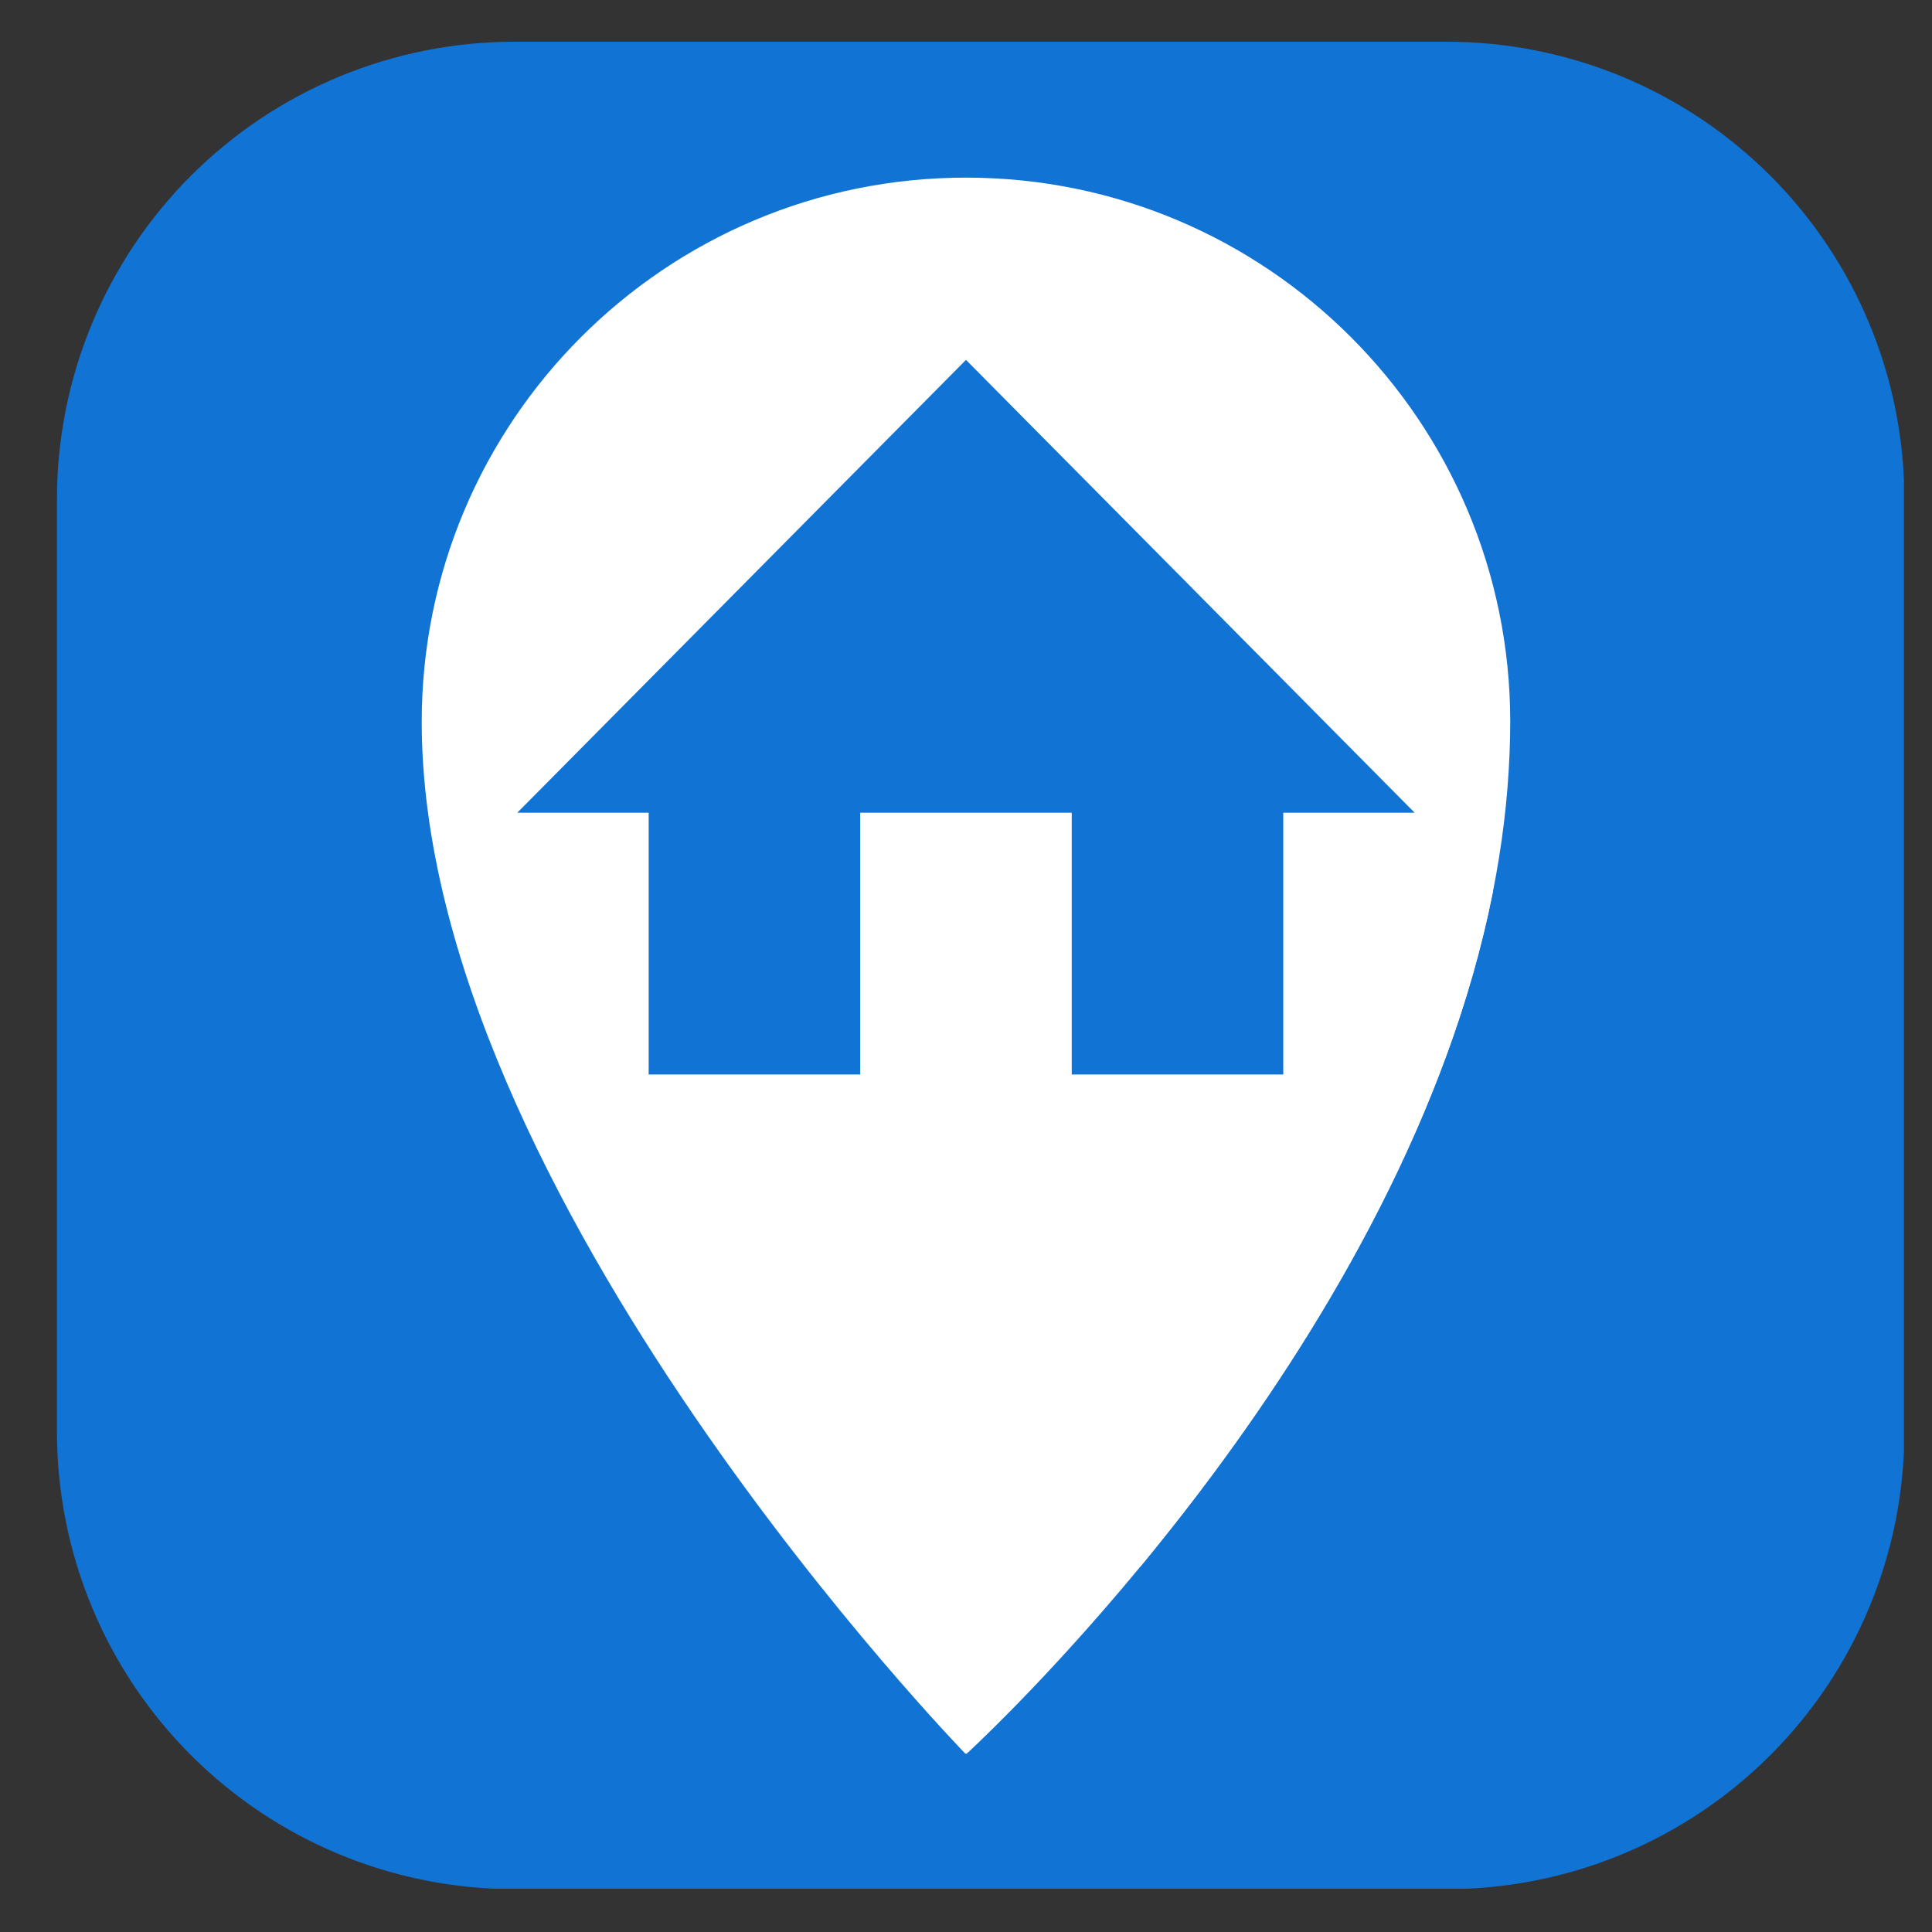
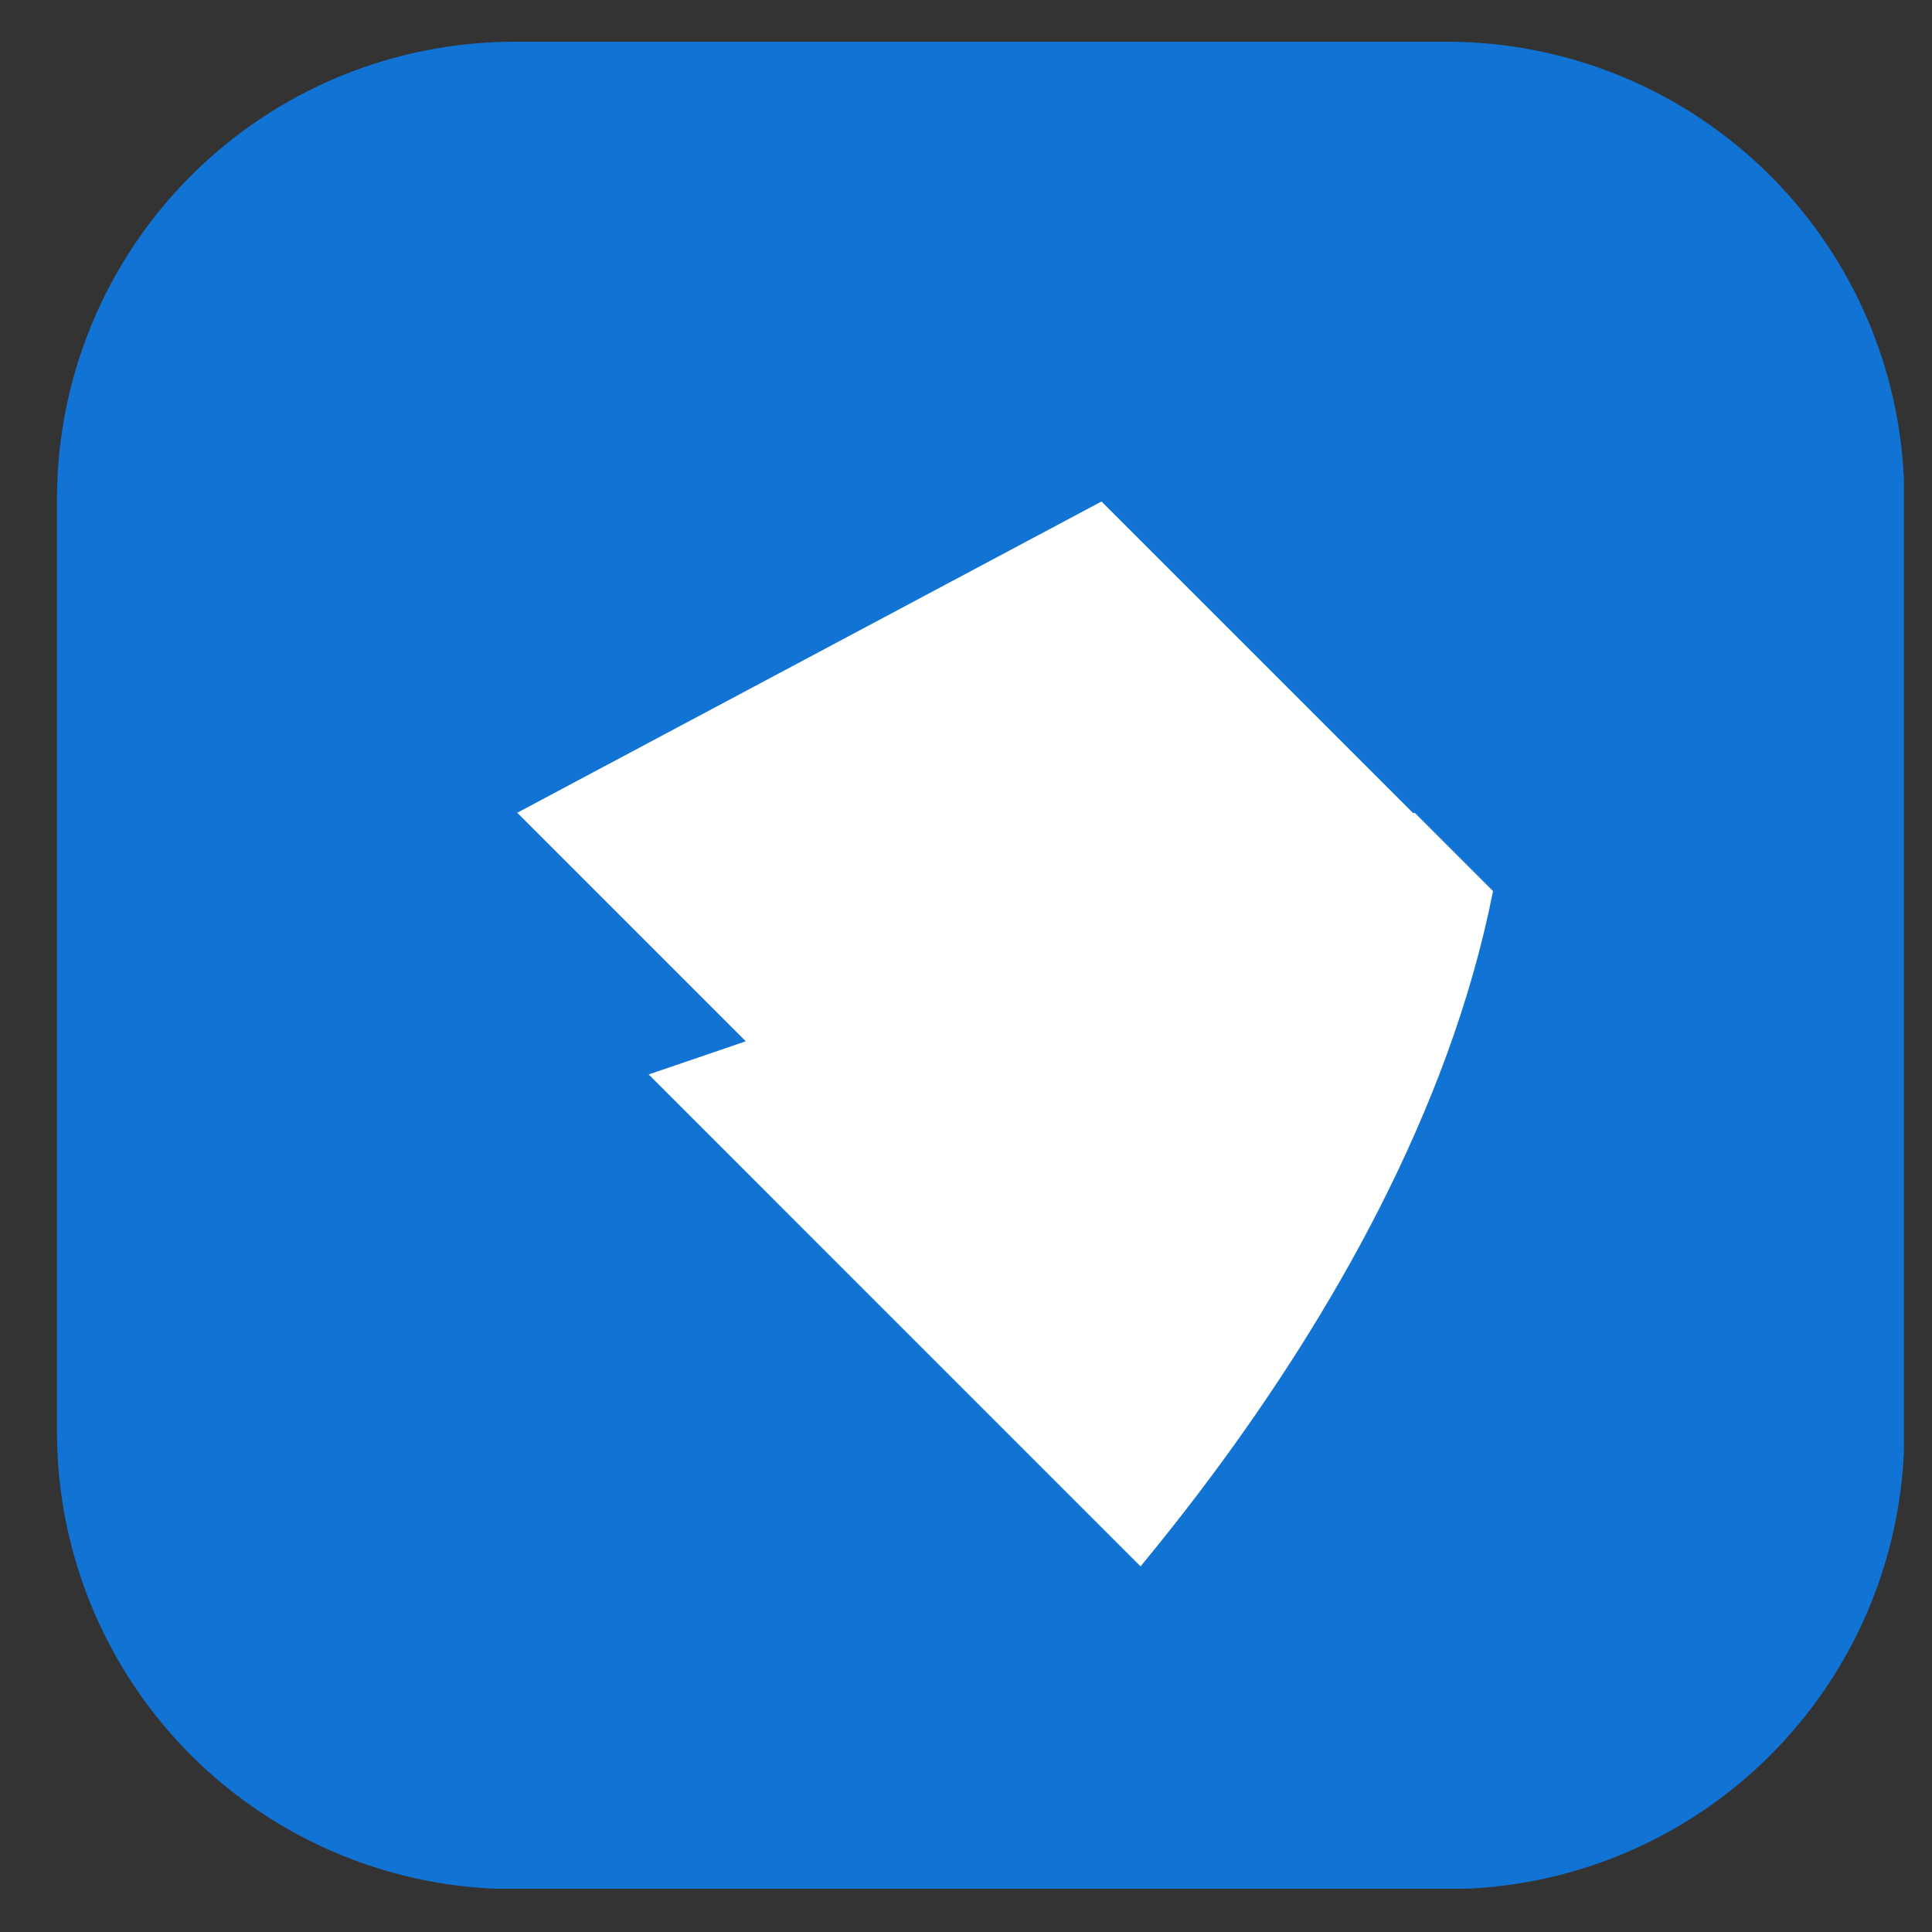
<svg xmlns="http://www.w3.org/2000/svg" width="500" zoomAndPan="magnify" viewBox="0 0 375 375" height="500" preserveAspectRatio="xMidYMid meet" version="1.0">
  <rect x="0" y="0" width="375" height="375" fill="#333333" stroke="none" />
  <defs>
    <clipPath id="082953eee6">
      <path d="M 11.055 8.102 L 369.555 8.102 L 369.555 366.602 L 11.055 366.602 Z M 11.055 8.102 " clip-rule="nonzero" />
    </clipPath>
    <clipPath id="8a390172c6">
      <path d="M 81.852 34.383 L 293.352 34.383 L 293.352 340.383 L 81.852 340.383 Z M 81.852 34.383 " clip-rule="nonzero" />
    </clipPath>
  </defs>
  <g clip-path="url(#082953eee6)">
    <path fill="#1173d4" d="M 99.852 8.102 L 280.836 8.102 C 282.289 8.102 283.738 8.137 285.191 8.207 C 286.645 8.277 288.094 8.387 289.539 8.527 C 290.984 8.672 292.426 8.848 293.863 9.062 C 295.301 9.273 296.734 9.523 298.16 9.809 C 299.582 10.09 301 10.41 302.41 10.762 C 303.82 11.117 305.223 11.504 306.613 11.926 C 308.004 12.348 309.383 12.801 310.75 13.293 C 312.117 13.781 313.473 14.305 314.816 14.859 C 316.16 15.418 317.488 16.004 318.801 16.625 C 320.113 17.25 321.414 17.902 322.695 18.586 C 323.977 19.27 325.242 19.988 326.488 20.734 C 327.734 21.48 328.961 22.258 330.168 23.066 C 331.379 23.875 332.566 24.711 333.734 25.578 C 334.898 26.441 336.047 27.336 337.168 28.258 C 338.293 29.18 339.391 30.129 340.469 31.105 C 341.547 32.082 342.598 33.082 343.625 34.109 C 344.652 35.137 345.656 36.191 346.633 37.266 C 347.605 38.344 348.555 39.445 349.477 40.566 C 350.398 41.691 351.293 42.836 352.16 44.004 C 353.023 45.172 353.863 46.359 354.668 47.566 C 355.477 48.773 356.254 50.004 357 51.25 C 357.75 52.496 358.465 53.758 359.148 55.043 C 359.836 56.324 360.488 57.621 361.109 58.934 C 361.73 60.25 362.32 61.578 362.875 62.918 C 363.43 64.262 363.953 65.617 364.445 66.984 C 364.934 68.355 365.391 69.734 365.812 71.125 C 366.234 72.516 366.621 73.914 366.973 75.324 C 367.328 76.734 367.645 78.152 367.93 79.578 C 368.211 81.004 368.461 82.434 368.672 83.871 C 368.887 85.309 369.066 86.75 369.207 88.199 C 369.352 89.645 369.457 91.094 369.527 92.543 C 369.598 93.996 369.637 95.449 369.637 96.902 L 369.637 277.883 C 369.637 279.336 369.598 280.789 369.527 282.238 C 369.457 283.691 369.352 285.141 369.207 286.586 C 369.066 288.031 368.887 289.473 368.672 290.91 C 368.461 292.352 368.211 293.781 367.93 295.207 C 367.645 296.633 367.328 298.051 366.973 299.461 C 366.621 300.867 366.234 302.27 365.812 303.66 C 365.391 305.051 364.934 306.43 364.445 307.797 C 363.953 309.168 363.43 310.523 362.875 311.863 C 362.32 313.207 361.73 314.535 361.109 315.848 C 360.488 317.164 359.836 318.461 359.148 319.742 C 358.465 321.023 357.75 322.289 357 323.535 C 356.254 324.781 355.477 326.008 354.668 327.219 C 353.863 328.426 353.023 329.613 352.16 330.781 C 351.293 331.949 350.398 333.094 349.477 334.219 C 348.555 335.34 347.605 336.441 346.633 337.516 C 345.656 338.594 344.652 339.645 343.625 340.672 C 342.598 341.703 341.547 342.703 340.469 343.68 C 339.391 344.656 338.293 345.605 337.168 346.527 C 336.047 347.449 334.898 348.344 333.734 349.207 C 332.566 350.074 331.379 350.91 330.168 351.719 C 328.961 352.523 327.734 353.301 326.488 354.051 C 325.242 354.797 323.977 355.512 322.695 356.199 C 321.414 356.883 320.113 357.535 318.801 358.156 C 317.488 358.777 316.16 359.367 314.816 359.922 C 313.473 360.48 312.117 361.004 310.75 361.492 C 309.383 361.98 308.004 362.438 306.613 362.859 C 305.223 363.281 303.82 363.668 302.41 364.023 C 301 364.375 299.582 364.691 298.16 364.977 C 296.734 365.262 295.301 365.508 293.863 365.723 C 292.426 365.934 290.984 366.113 289.539 366.254 C 288.094 366.398 286.645 366.504 285.191 366.574 C 283.738 366.648 282.289 366.684 280.836 366.684 L 99.852 366.684 C 98.398 366.684 96.949 366.648 95.496 366.574 C 94.043 366.504 92.594 366.398 91.148 366.254 C 89.703 366.113 88.262 365.934 86.824 365.723 C 85.387 365.508 83.953 365.262 82.527 364.977 C 81.105 364.691 79.688 364.375 78.277 364.023 C 76.867 363.668 75.465 363.281 74.074 362.859 C 72.684 362.438 71.305 361.98 69.938 361.492 C 68.57 361.004 67.215 360.48 65.871 359.922 C 64.527 359.367 63.199 358.777 61.887 358.156 C 60.574 357.535 59.273 356.883 57.992 356.199 C 56.711 355.512 55.449 354.797 54.199 354.051 C 52.953 353.301 51.727 352.523 50.52 351.719 C 49.309 350.91 48.121 350.074 46.953 349.207 C 45.789 348.344 44.641 347.449 43.52 346.527 C 42.395 345.605 41.297 344.656 40.219 343.68 C 39.141 342.703 38.09 341.703 37.062 340.672 C 36.035 339.645 35.031 338.594 34.055 337.516 C 33.082 336.441 32.133 335.34 31.211 334.219 C 30.289 333.094 29.395 331.949 28.527 330.781 C 27.664 329.613 26.824 328.426 26.02 327.219 C 25.211 326.008 24.434 324.781 23.688 323.535 C 22.938 322.289 22.223 321.023 21.539 319.742 C 20.852 318.461 20.199 317.164 19.578 315.848 C 18.957 314.535 18.367 313.207 17.812 311.863 C 17.258 310.523 16.734 309.168 16.242 307.797 C 15.754 306.43 15.297 305.051 14.875 303.66 C 14.453 302.27 14.066 300.867 13.715 299.461 C 13.359 298.051 13.043 296.633 12.758 295.207 C 12.477 293.781 12.227 292.352 12.016 290.91 C 11.801 289.473 11.621 288.031 11.48 286.586 C 11.34 285.141 11.23 283.691 11.16 282.238 C 11.09 280.789 11.055 279.336 11.055 277.883 L 11.055 96.902 C 11.055 95.449 11.09 93.996 11.16 92.543 C 11.23 91.094 11.34 89.645 11.48 88.199 C 11.621 86.75 11.801 85.309 12.016 83.871 C 12.227 82.434 12.477 81.004 12.758 79.578 C 13.043 78.152 13.359 76.734 13.715 75.324 C 14.066 73.914 14.453 72.516 14.875 71.125 C 15.297 69.734 15.754 68.355 16.242 66.984 C 16.734 65.617 17.258 64.262 17.812 62.918 C 18.367 61.578 18.957 60.25 19.578 58.934 C 20.199 57.621 20.852 56.324 21.539 55.043 C 22.223 53.758 22.938 52.496 23.688 51.25 C 24.434 50.004 25.211 48.773 26.02 47.566 C 26.824 46.359 27.664 45.172 28.527 44.004 C 29.395 42.836 30.289 41.691 31.211 40.566 C 32.133 39.445 33.082 38.344 34.055 37.266 C 35.031 36.191 36.035 35.137 37.062 34.109 C 38.09 33.082 39.141 32.082 40.219 31.105 C 41.297 30.129 42.395 29.18 43.52 28.258 C 44.641 27.336 45.789 26.441 46.953 25.578 C 48.121 24.711 49.309 23.875 50.52 23.066 C 51.727 22.258 52.953 21.48 54.199 20.734 C 55.449 19.988 56.711 19.27 57.992 18.586 C 59.273 17.902 60.574 17.25 61.887 16.625 C 63.199 16.004 64.527 15.418 65.871 14.859 C 67.215 14.305 68.57 13.781 69.938 13.293 C 71.305 12.801 72.684 12.348 74.074 11.926 C 75.465 11.504 76.867 11.117 78.277 10.762 C 79.688 10.41 81.105 10.09 82.527 9.809 C 83.953 9.523 85.387 9.273 86.824 9.062 C 88.262 8.848 89.703 8.672 91.148 8.527 C 92.594 8.387 94.043 8.277 95.496 8.207 C 96.949 8.137 98.398 8.102 99.852 8.102 Z M 99.852 8.102 " fill-opacity="1" fill-rule="nonzero" />
  </g>
  <g clip-path="url(#8a390172c6)">
-     <path fill="#ffffff" d="M 293.137 140.109 C 293.137 142.18 293.094 144.258 293 146.324 C 292.645 155.297 291.527 164.191 289.797 172.961 C 289.781 173.062 289.758 173.168 289.734 173.27 C 281.191 216.156 257.82 255.914 235.586 285.902 C 234.574 287.258 233.57 288.605 232.566 289.926 C 228.754 294.938 224.996 299.648 221.383 304.031 C 202.598 326.77 187.496 340.516 187.496 340.516 C 187.496 340.516 81.855 231.902 81.855 140.109 C 81.855 81.77 129.148 34.477 187.496 34.477 C 245.84 34.477 293.137 81.77 293.137 140.109 " fill-opacity="1" fill-rule="nonzero" />
-   </g>
+     </g>
  <path fill="#ffffff" d="M 274.59 157.754 L 274.316 157.852 L 213.801 97.34 L 100.398 157.754 L 144.758 202.117 L 125.906 208.551 L 221.383 304.031 C 224.996 299.648 228.754 294.938 232.566 289.926 C 233.57 288.605 234.574 287.258 235.586 285.902 C 257.82 255.914 281.191 216.156 289.734 173.27 C 289.758 173.168 289.781 173.062 289.797 172.961 L 274.59 157.754 " fill-opacity="1" fill-rule="nonzero" />
-   <path fill="#1173d4" d="M 274.59 157.754 L 249.082 132.008 L 187.496 69.852 L 125.906 132.008 L 100.398 157.754 L 125.906 157.754 L 125.906 208.555 L 166.965 208.555 L 166.965 157.754 L 208.023 157.754 L 208.023 208.555 L 249.082 208.555 L 249.082 157.754 L 274.59 157.754 " fill-opacity="1" fill-rule="nonzero" />
</svg>